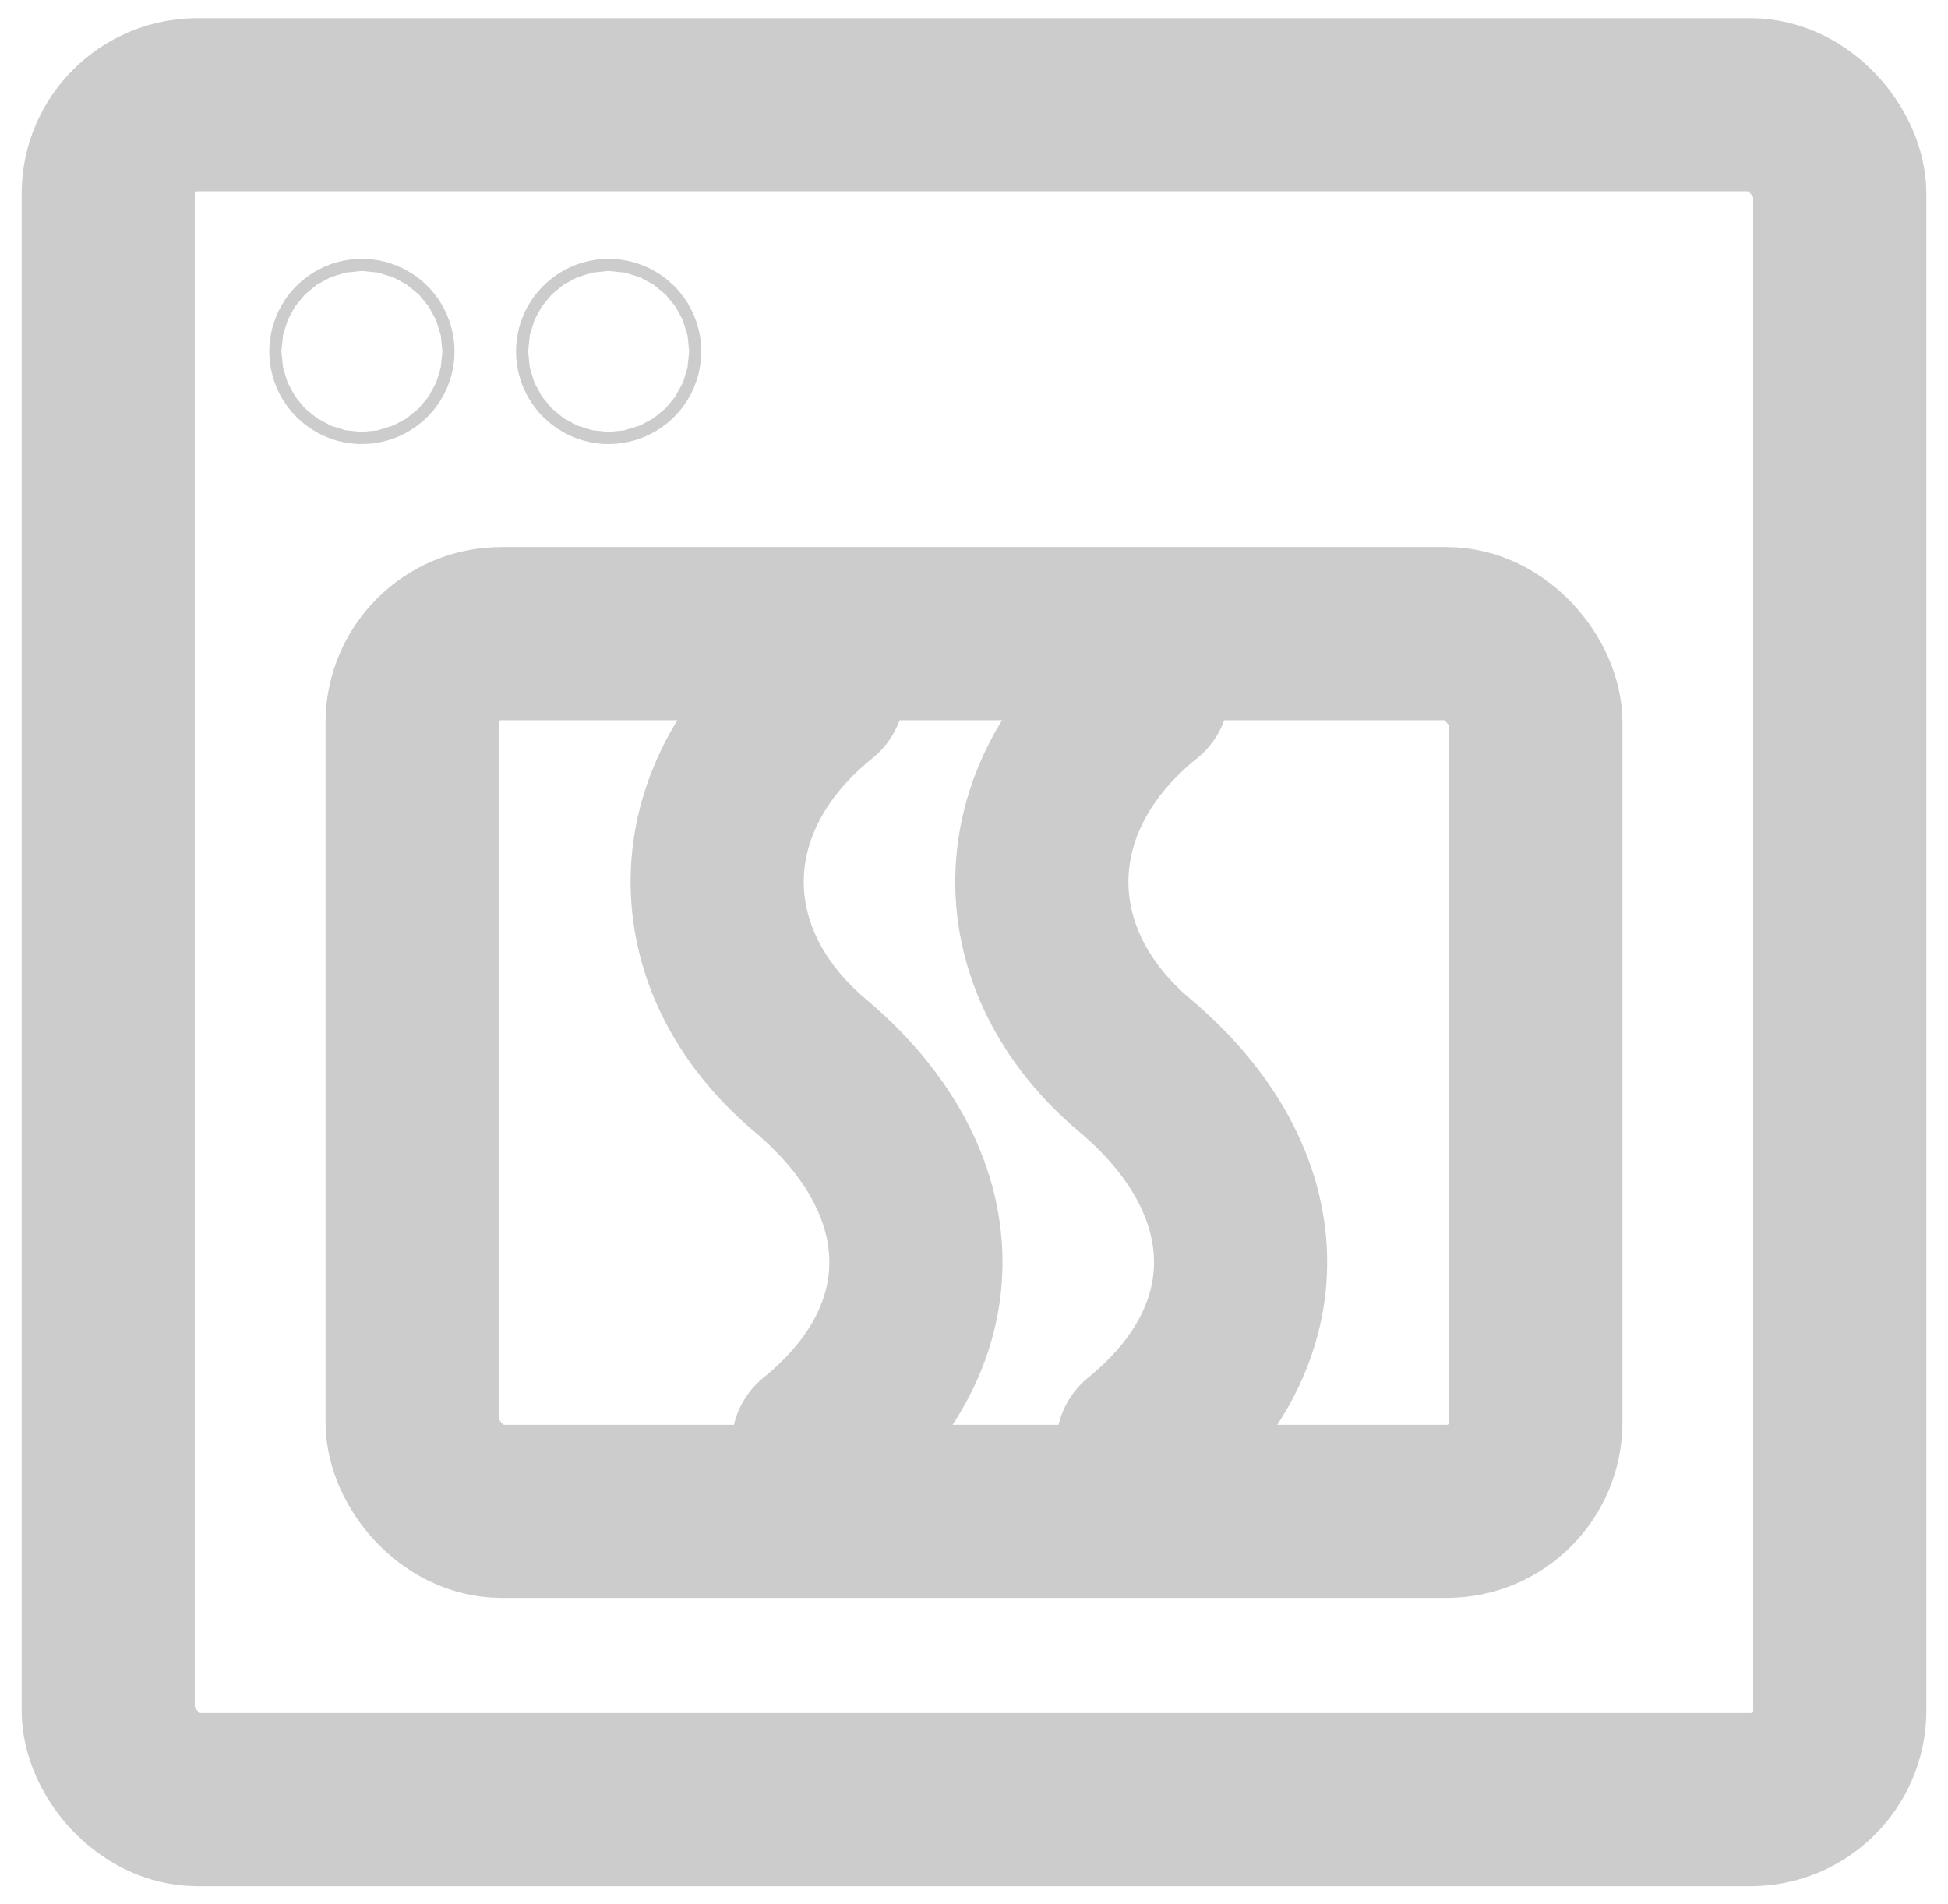
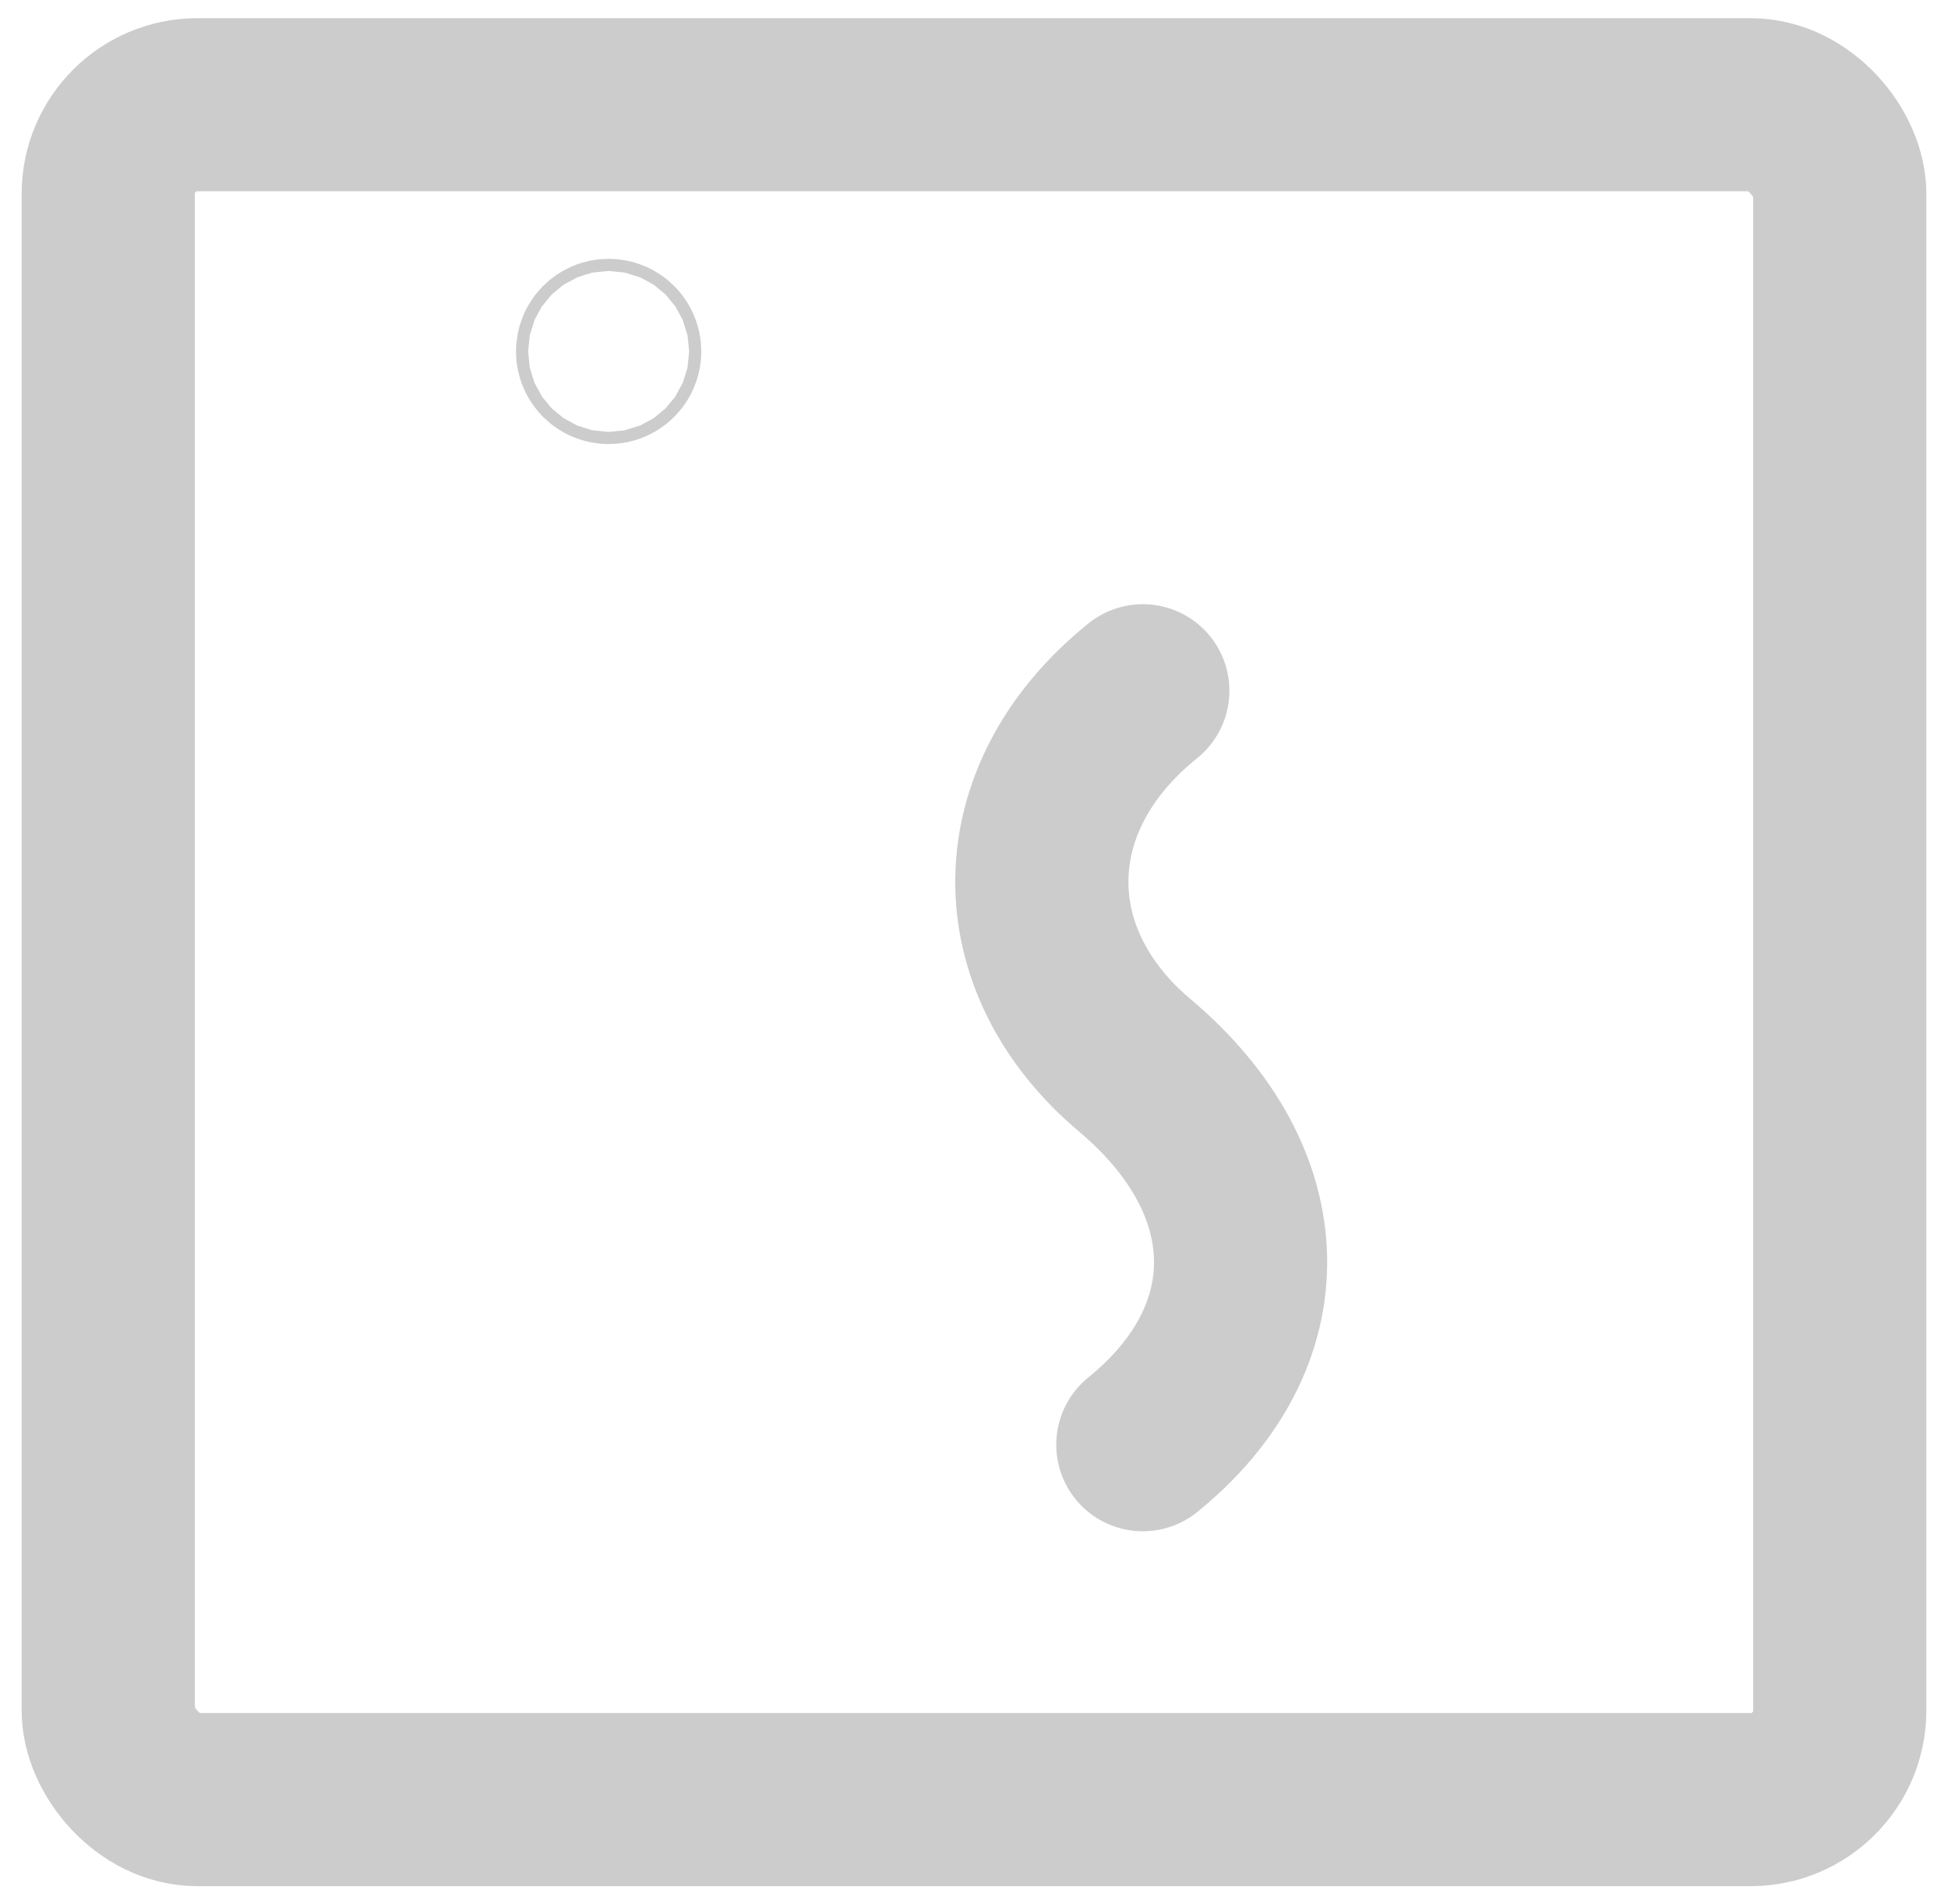
<svg xmlns="http://www.w3.org/2000/svg" xmlns:ns1="http://sodipodi.sourceforge.net/DTD/sodipodi-0.dtd" xmlns:ns2="http://www.inkscape.org/namespaces/inkscape" id="uuid-b131bb21-f581-4bfb-9834-b0f89b560c8f" viewBox="8.75 9 22.5 22" version="1.1" ns1:docname="14.svg" width="22.5" height="22" ns2:version="1.3 (0e150ed6c4, 2023-07-21)">
  <ns1:namedview id="namedview5" pagecolor="#505050" bordercolor="#eeeeee" borderopacity="1" ns2:showpageshadow="0" ns2:pageopacity="0" ns2:pagecheckerboard="0" ns2:deskcolor="#505050" showgrid="false" ns2:zoom="20.525" ns2:cx="19.975639" ns2:cy="20" ns2:window-width="1920" ns2:window-height="1017" ns2:window-x="1912" ns2:window-y="-8" ns2:window-maximized="1" ns2:current-layer="uuid-b131bb21-f581-4bfb-9834-b0f89b560c8f" />
  <defs id="defs1">
    <style id="style1">.uuid-267367e4-feda-4404-a7de-2c6f55b2b530{stroke-width:0px;}.uuid-267367e4-feda-4404-a7de-2c6f55b2b530,.uuid-160e2885-fc88-4fda-b5dd-c5cf1e758060,.uuid-c14d3ab0-aba8-4723-a2b3-f952c8cbb60b{fill:none;}.uuid-160e2885-fc88-4fda-b5dd-c5cf1e758060{stroke-linecap:round;stroke-linejoin:round;stroke-width:2px;}.uuid-160e2885-fc88-4fda-b5dd-c5cf1e758060,.uuid-c14d3ab0-aba8-4723-a2b3-f952c8cbb60b{stroke:#ccc;}</style>
  </defs>
  <g id="uuid-20b0d1f1-b073-4c63-9b63-cbf2dc498c5f">
    <rect class="uuid-160e2885-fc88-4fda-b5dd-c5cf1e758060" x="10" y="10.21" width="20" height="19.58" rx="1.03" ry="1.03" id="rect2" />
  </g>
  <g id="uuid-2e2b95c0-9e94-4536-aead-db79d977255b">
-     <rect class="uuid-160e2885-fc88-4fda-b5dd-c5cf1e758060" x="13.51" y="16.32" width="12.98" height="10.14" rx="1.03" ry="1.03" id="rect3" />
-   </g>
-   <circle class="uuid-160e2885-fc88-4fda-b5dd-c5cf1e758060" cx="12.93" cy="13.06" r="0.07" id="circle3" />
+     </g>
  <circle class="uuid-160e2885-fc88-4fda-b5dd-c5cf1e758060" cx="15.78" cy="13.06" r="0.07" id="circle4" />
-   <path class="uuid-160e2885-fc88-4fda-b5dd-c5cf1e758060" d="m 18.2,16.98 c -1.54,1.24 -1.54,3.11 -0.09,4.33 1.59,1.34 1.63,3.13 0.09,4.38" id="path4" />
  <path class="uuid-160e2885-fc88-4fda-b5dd-c5cf1e758060" d="m 21.95,16.98 c -1.54,1.24 -1.54,3.11 -0.09,4.33 1.59,1.34 1.63,3.13 0.09,4.38" id="path5" />
</svg>